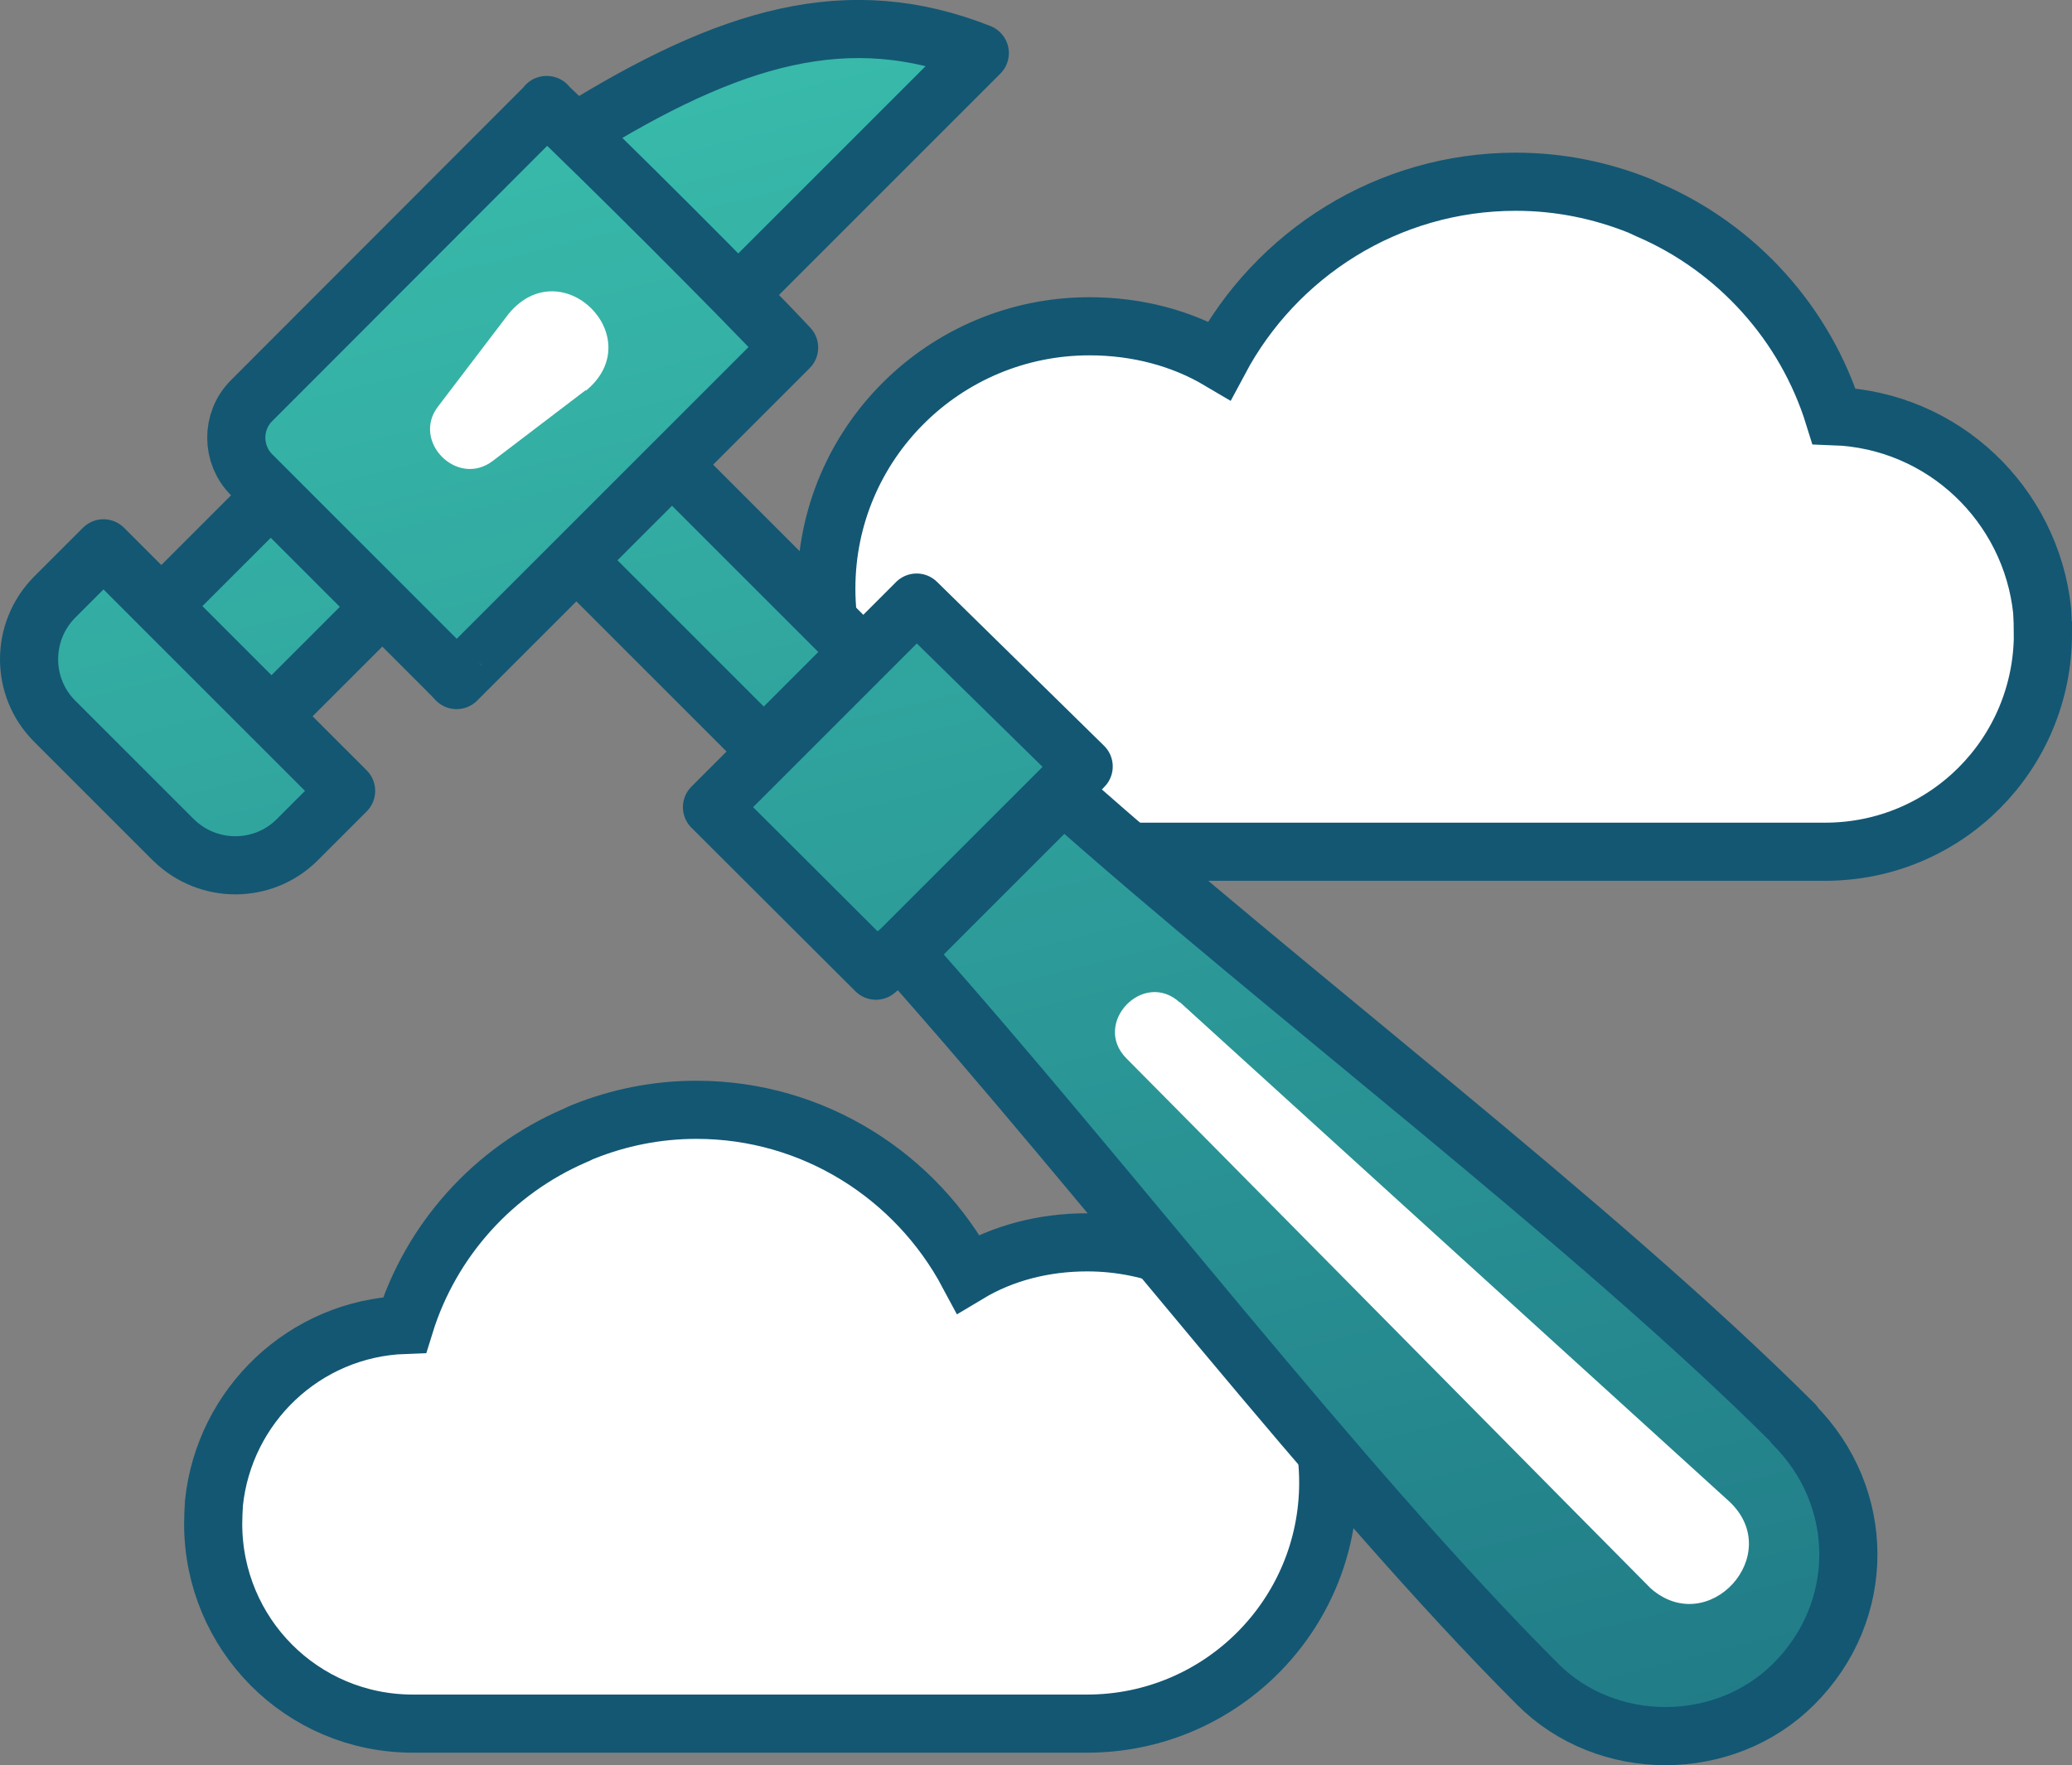
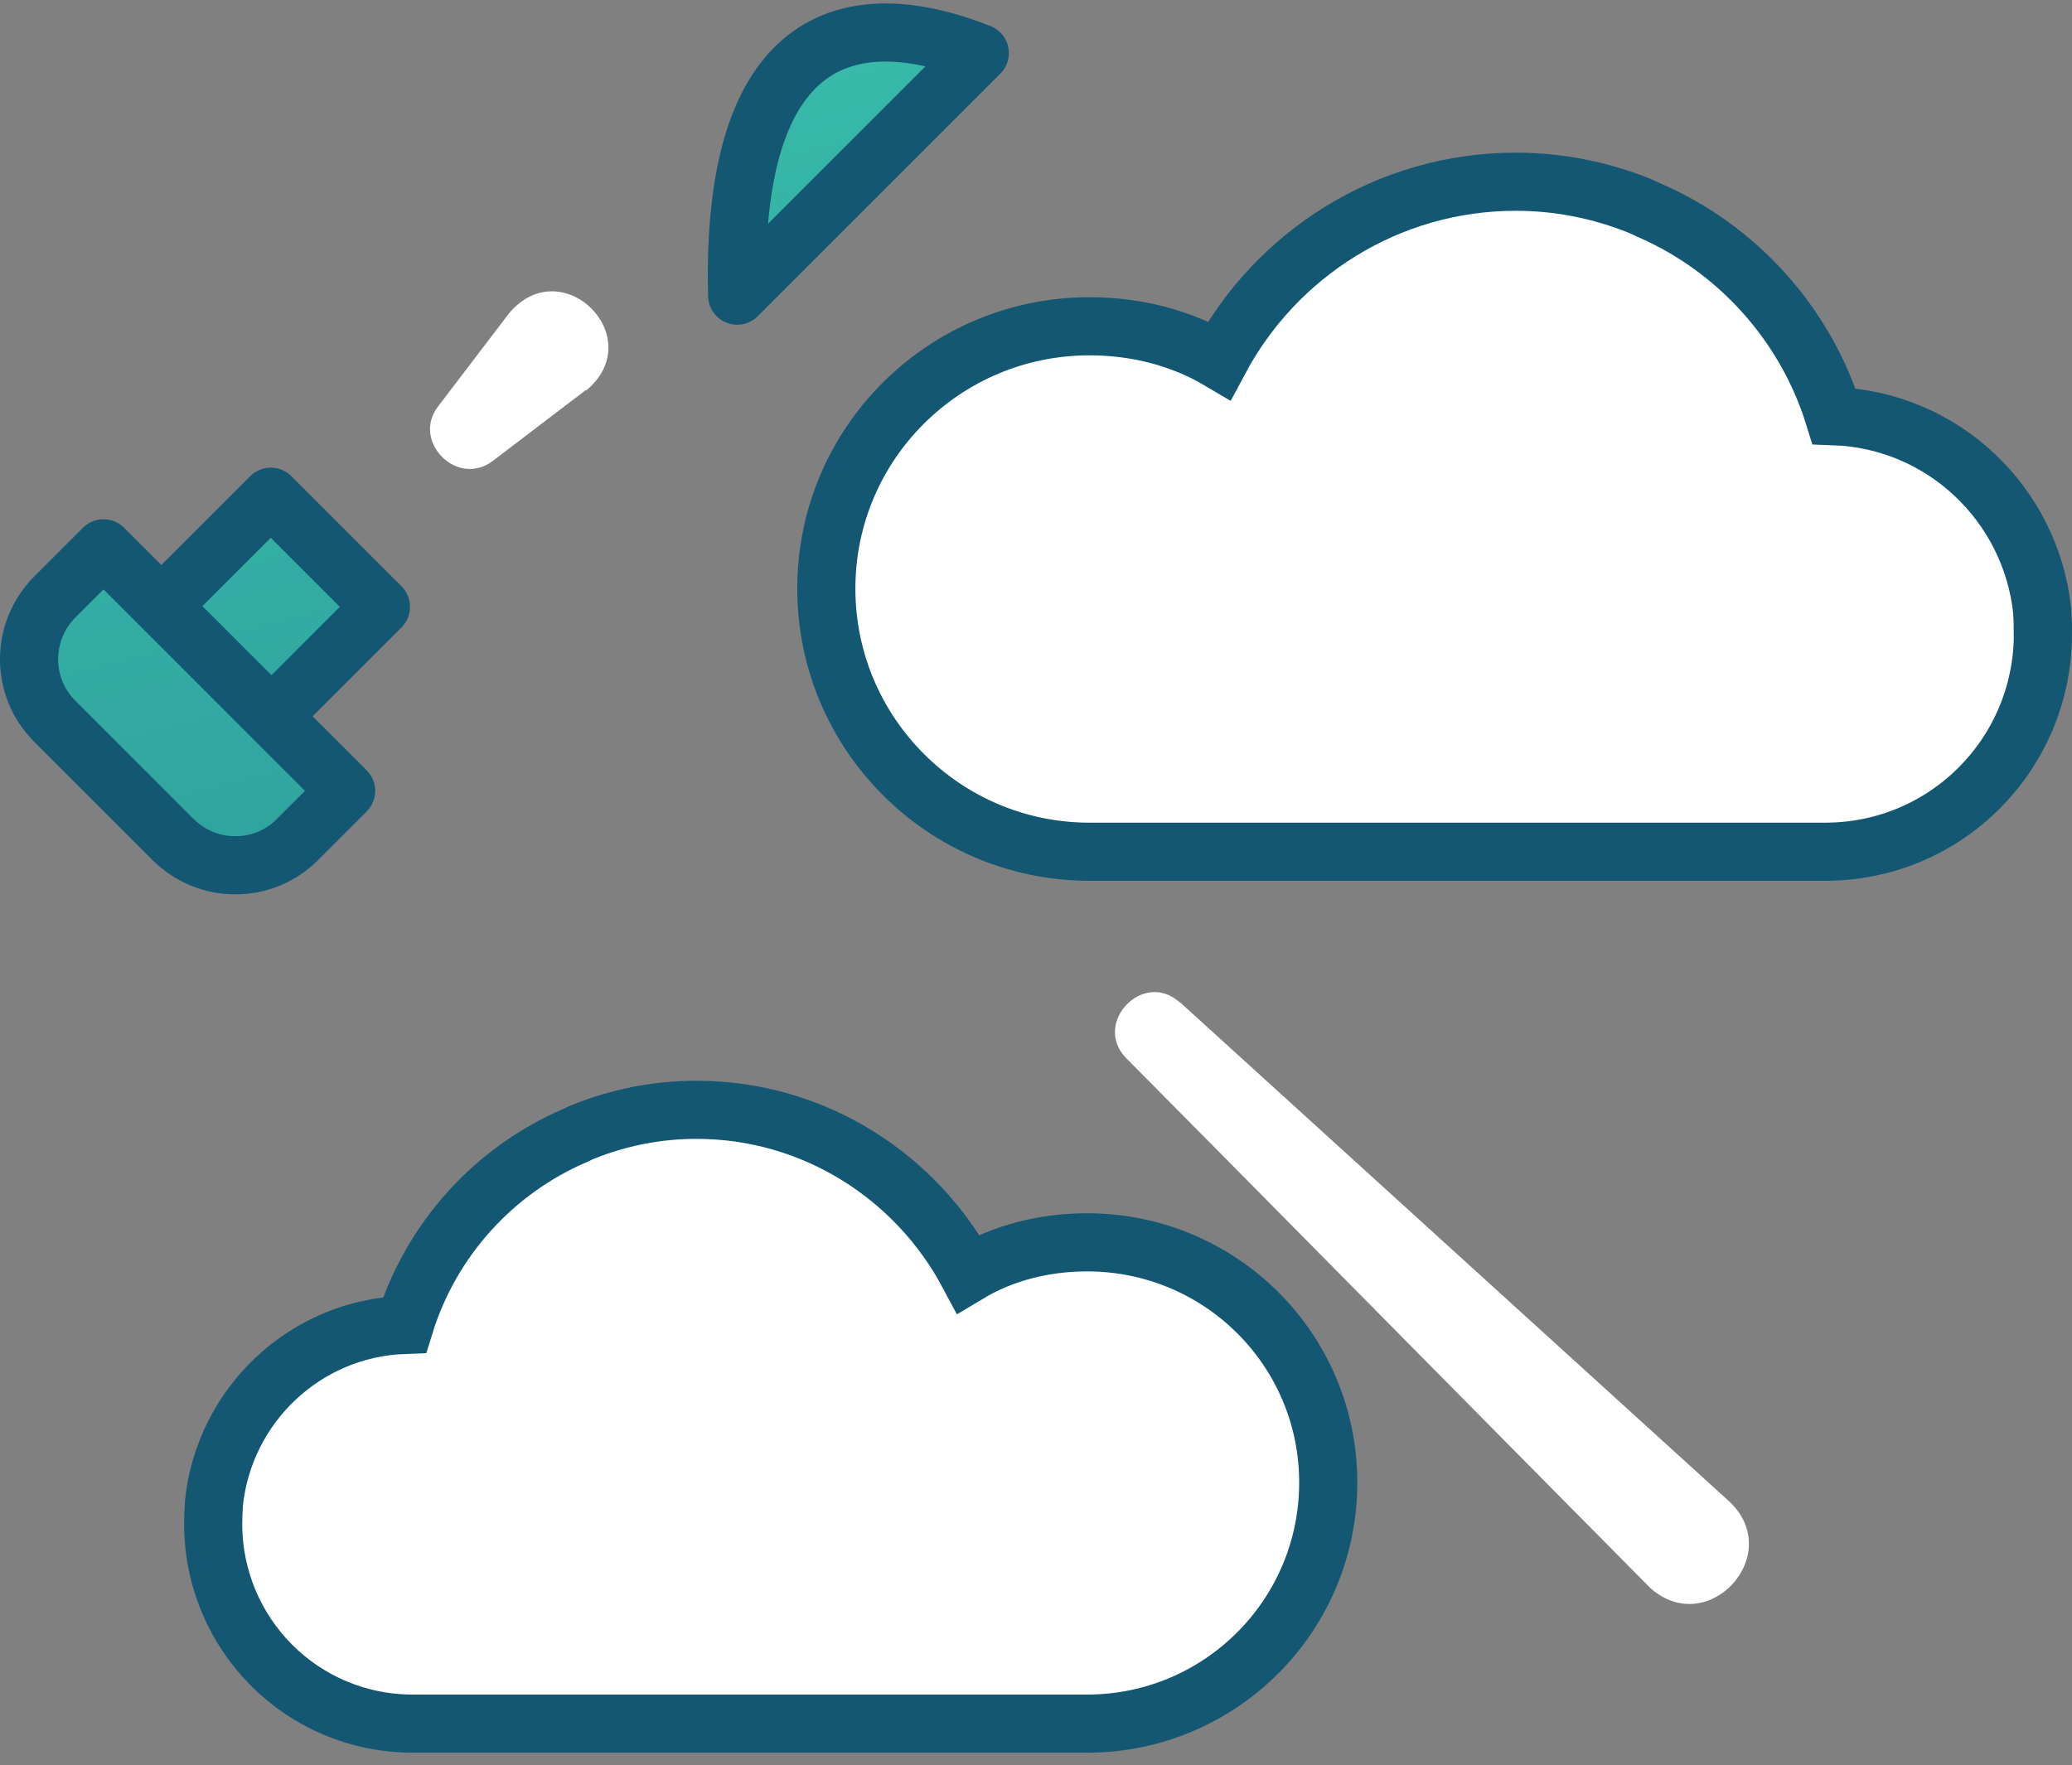
<svg xmlns="http://www.w3.org/2000/svg" xmlns:xlink="http://www.w3.org/1999/xlink" id="Layer_2" viewBox="0 0 53.46 45.55">
  <rect x="0" y="0" width="53.46" height="45.55" fill="#808080" stroke="none" />
  <defs>
    <style>.cls-1,.cls-2{fill:#fff;}.cls-3{fill:url(#New_Gradient_Swatch);}.cls-3,.cls-4,.cls-5,.cls-6,.cls-7,.cls-8,.cls-9{stroke-linecap:round;stroke-linejoin:round;}.cls-3,.cls-4,.cls-5,.cls-6,.cls-7,.cls-8,.cls-9,.cls-2{stroke:#135773;stroke-width:1.5px;}.cls-4{fill:url(#New_Gradient_Swatch-7);}.cls-5{fill:url(#New_Gradient_Swatch-6);}.cls-6{fill:url(#New_Gradient_Swatch-4);}.cls-7{fill:url(#New_Gradient_Swatch-2);}.cls-8{fill:url(#New_Gradient_Swatch-3);}.cls-9{fill:url(#New_Gradient_Swatch-5);}.cls-2{stroke-miterlimit:10;}</style>
    <linearGradient id="New_Gradient_Swatch" x1="47.81" y1="72.19" x2="29.52" y2="-.98" gradientTransform="translate(-2.14 .53)" gradientUnits="userSpaceOnUse">
      <stop offset="0" stop-color="#135773" />
      <stop offset="1" stop-color="#38baaa" />
    </linearGradient>
    <linearGradient id="New_Gradient_Swatch-2" x1="38.97" y1="74.4" x2="20.68" y2="1.23" xlink:href="#New_Gradient_Swatch" />
    <linearGradient id="New_Gradient_Swatch-3" x1="40.25" y1="74.08" x2="21.96" y2=".91" xlink:href="#New_Gradient_Swatch" />
    <linearGradient id="New_Gradient_Swatch-4" x1="35.68" y1="75.23" x2="17.38" y2="2.05" gradientTransform="translate(14.57 -9.64) rotate(45)" xlink:href="#New_Gradient_Swatch" />
    <linearGradient id="New_Gradient_Swatch-5" x1="31.99" y1="76.15" x2="13.7" y2="2.97" xlink:href="#New_Gradient_Swatch" />
    <linearGradient id="New_Gradient_Swatch-6" x1="24.84" y1="77.94" x2="6.54" y2="4.76" gradientTransform="translate(11.23 -1.49) rotate(45)" xlink:href="#New_Gradient_Swatch" />
    <linearGradient id="New_Gradient_Swatch-7" x1="22.06" y1="78.63" x2="3.77" y2="5.46" xlink:href="#New_Gradient_Swatch" />
  </defs>
  <g id="Layer_2-2">
    <path class="cls-2" d="m52.71,16.35c0,3.11-2.5,5.63-5.62,5.63h-18.98c-3.74,0-6.79-3.04-6.79-6.79s3.05-6.77,6.79-6.77c1.21,0,2.37.3,3.35.88,1.46-2.74,4.34-4.61,7.65-4.61,1.12,0,2.19.22,3.19.62.08.04.16.07.24.11,2.27.98,4.04,2.93,4.78,5.32,2.82.1,5.08,2.28,5.37,5.02.01.19.02.39.02.59Z" />
    <path class="cls-2" d="m5.5,39.32c0,2.85,2.29,5.16,5.15,5.16h17.4c3.43,0,6.22-2.78,6.22-6.22s-2.79-6.2-6.22-6.2c-1.11,0-2.17.27-3.07.81-1.34-2.51-3.98-4.23-7.01-4.23-1.03,0-2.01.2-2.93.57-.08.03-.14.07-.22.1-2.08.9-3.7,2.68-4.38,4.88-2.59.09-4.66,2.09-4.92,4.6-.01.18-.02.36-.02.54Z" />
    <g id="A373_Hammer_Construction_Tool">
-       <path class="cls-3" d="m46.28,36.76c1.88,1.88,1.88,4.83,0,6.7-1.79,1.79-4.83,1.79-6.61,0-5.09-5.09-11.17-13.05-16.35-18.86l4.11-4.11c5.72,5.09,13.67,11.08,18.86,16.26Z" />
-       <polygon class="cls-7" points="23.65 15.55 27.96 19.78 27.34 20.41 23.23 24.52 22.6 25.05 18.37 20.83 19.8 19.4 22.31 16.89 23.65 15.55" />
-       <path class="cls-8" d="m25.28,1.37l-6.26,6.26c-4.43-4.45-4.02-4.02-4.2-4.2C18.85.92,21.89.03,25.28,1.37Z" />
-       <rect class="cls-6" x="16.76" y="12.17" width="3.49" height="6.9" transform="translate(-5.63 17.66) rotate(-45)" />
-       <path class="cls-9" d="m14.11,2.71l-7.62,7.63c-.53.53-.52,1.39,0,1.91,6.33,6.33,5.04,5.04,5.29,5.3,1.79-1.79,6.79-6.79,8.58-8.58-1.25-1.34-4.92-5-6.26-6.26Z" />
+       <path class="cls-8" d="m25.28,1.37l-6.26,6.26C18.85.92,21.89.03,25.28,1.37Z" />
      <rect class="cls-5" x="4.98" y="13.65" width="4.02" height="4.02" transform="translate(-9.03 9.53) rotate(-45)" />
      <path class="cls-4" d="m8.93,20.41l-1.26,1.26c-.88.88-2.31.88-3.2,0l-3.06-3.06c-.88-.88-.88-2.31,0-3.2l1.26-1.26c1.07,1.07,4.65,4.65,6.26,6.26Z" />
    </g>
    <path class="cls-1" d="m30.44,25.86l14.18,12.89c1.45,1.36-.54,3.55-2.03,2.24-.03-.02-13.49-13.65-13.53-13.68-.89-.9.44-2.3,1.38-1.44h0Z" />
    <path class="cls-1" d="m15.11,10.07l-2.39,1.82c-.92.71-2.12-.51-1.41-1.41,0,0,1.82-2.39,1.82-2.39,1.37-1.64,3.64.63,1.99,1.99h0Z" />
  </g>
</svg>